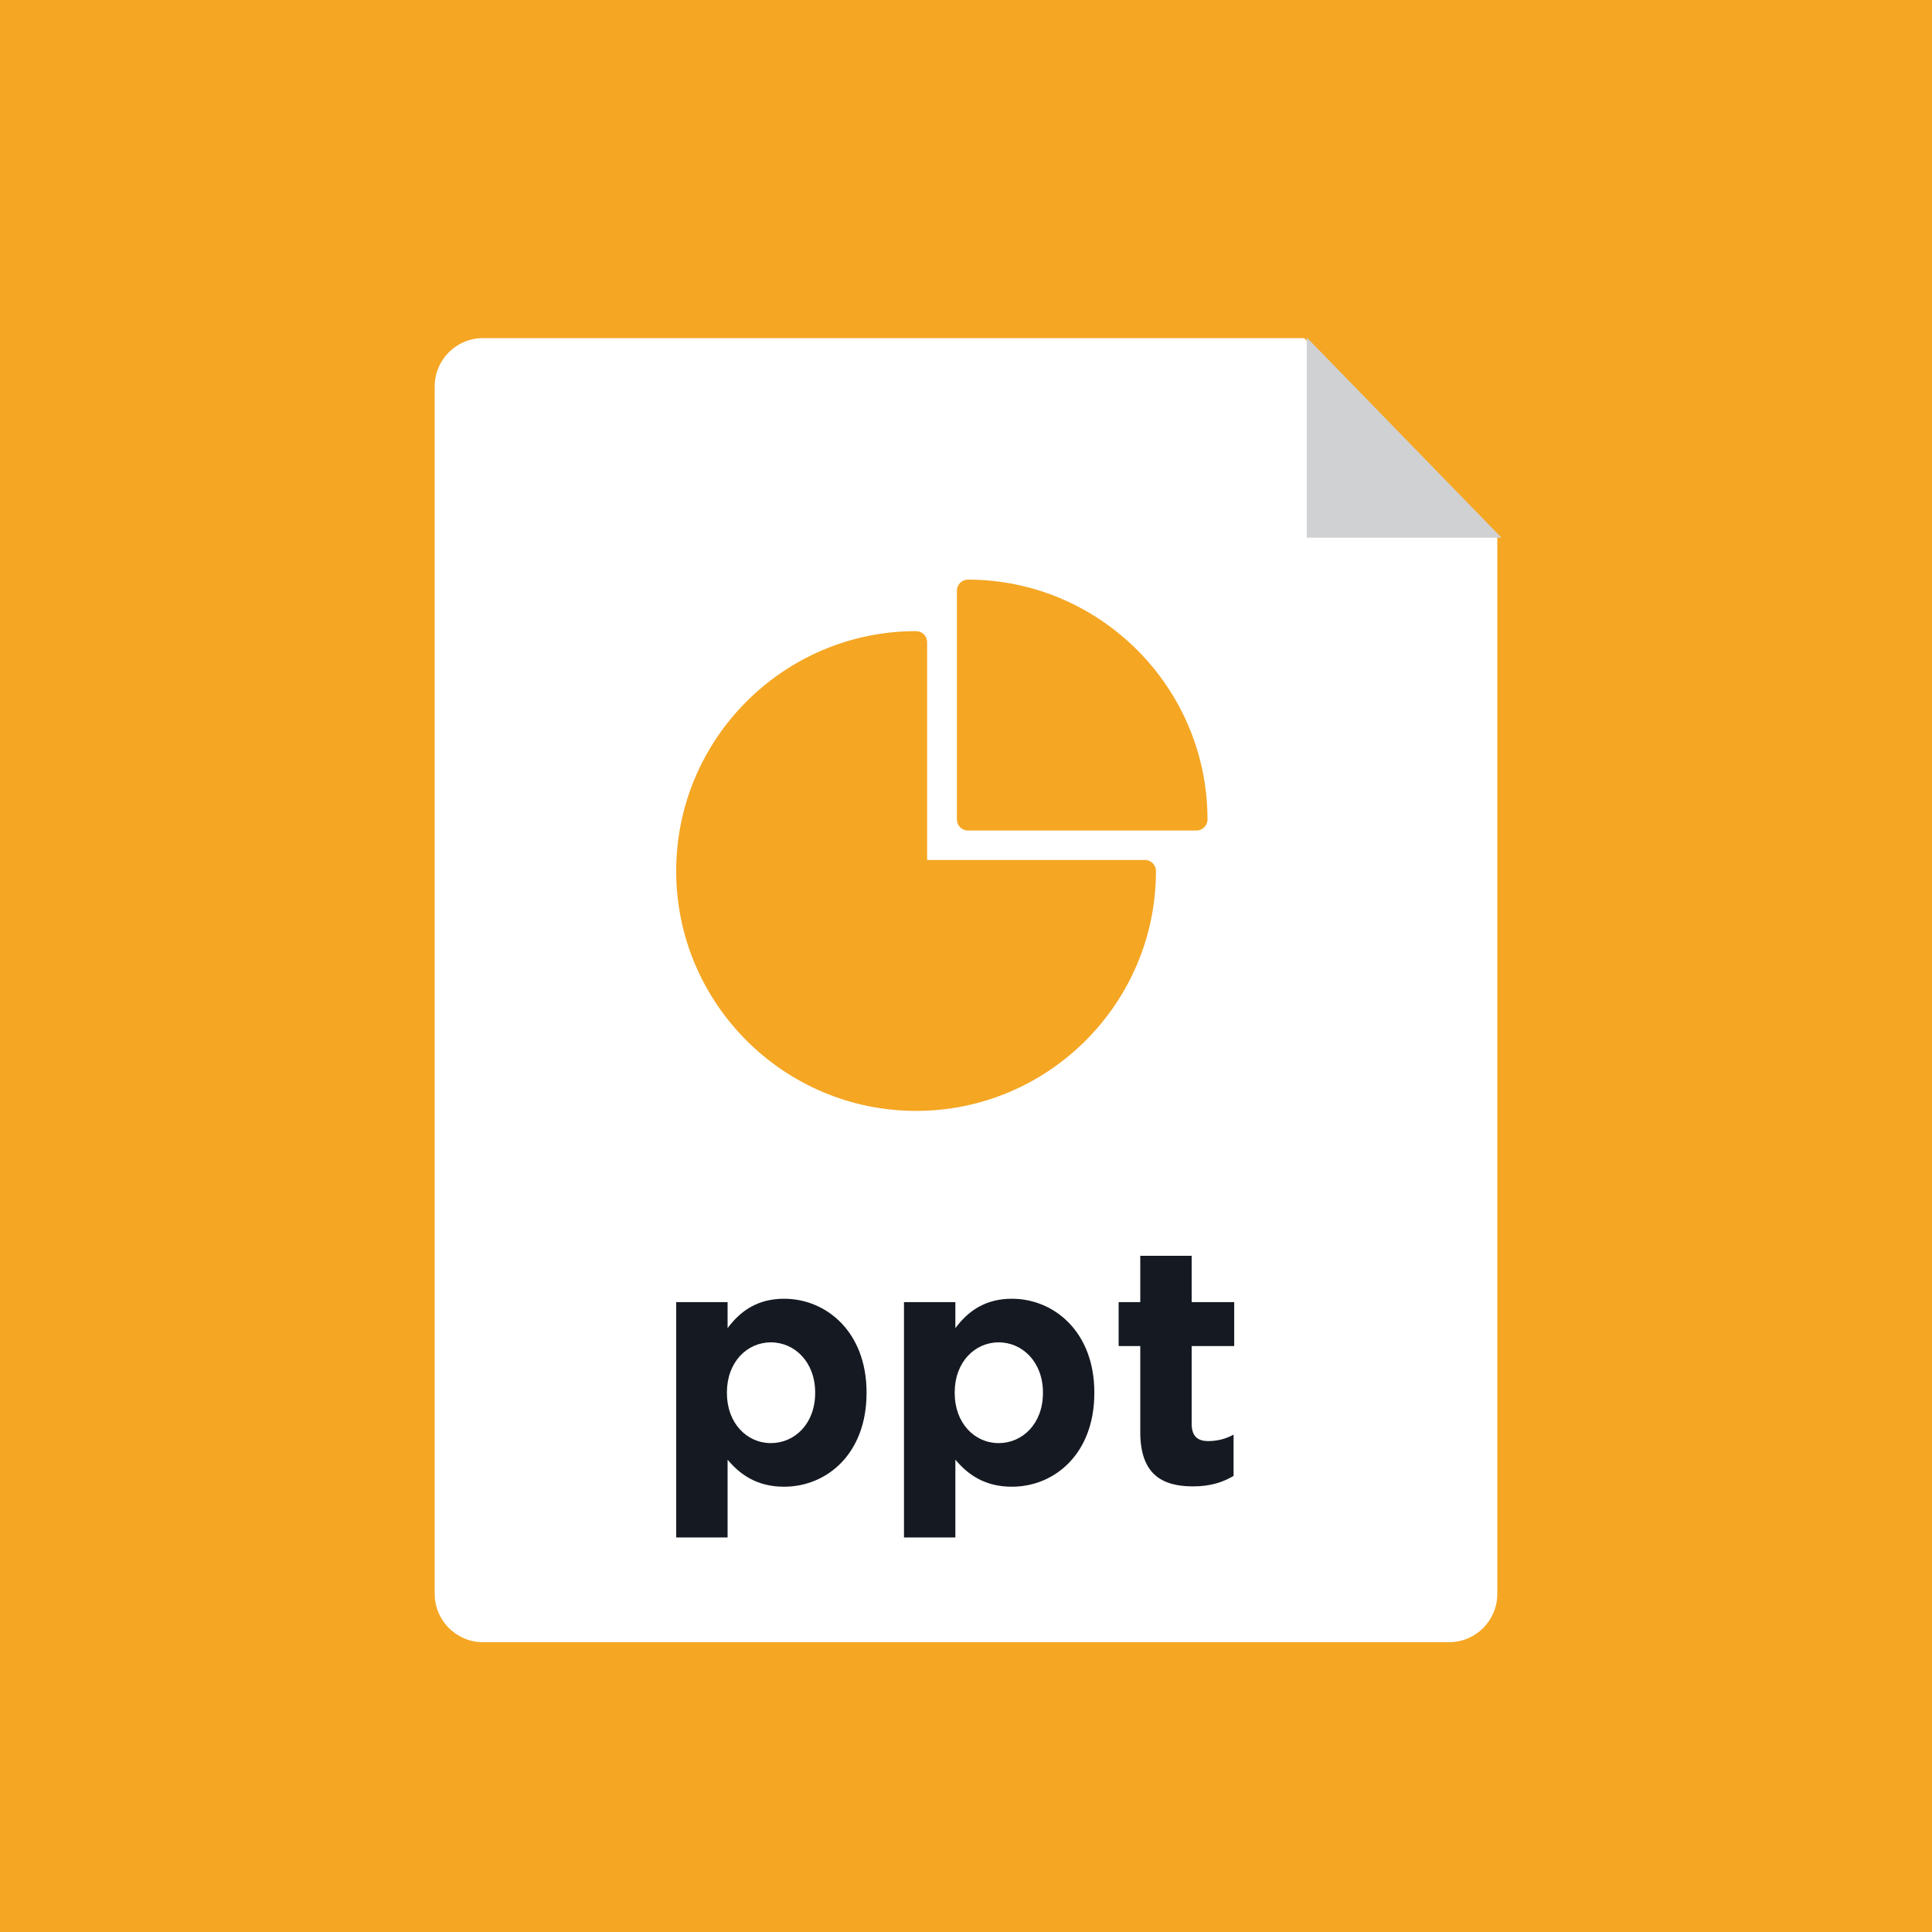
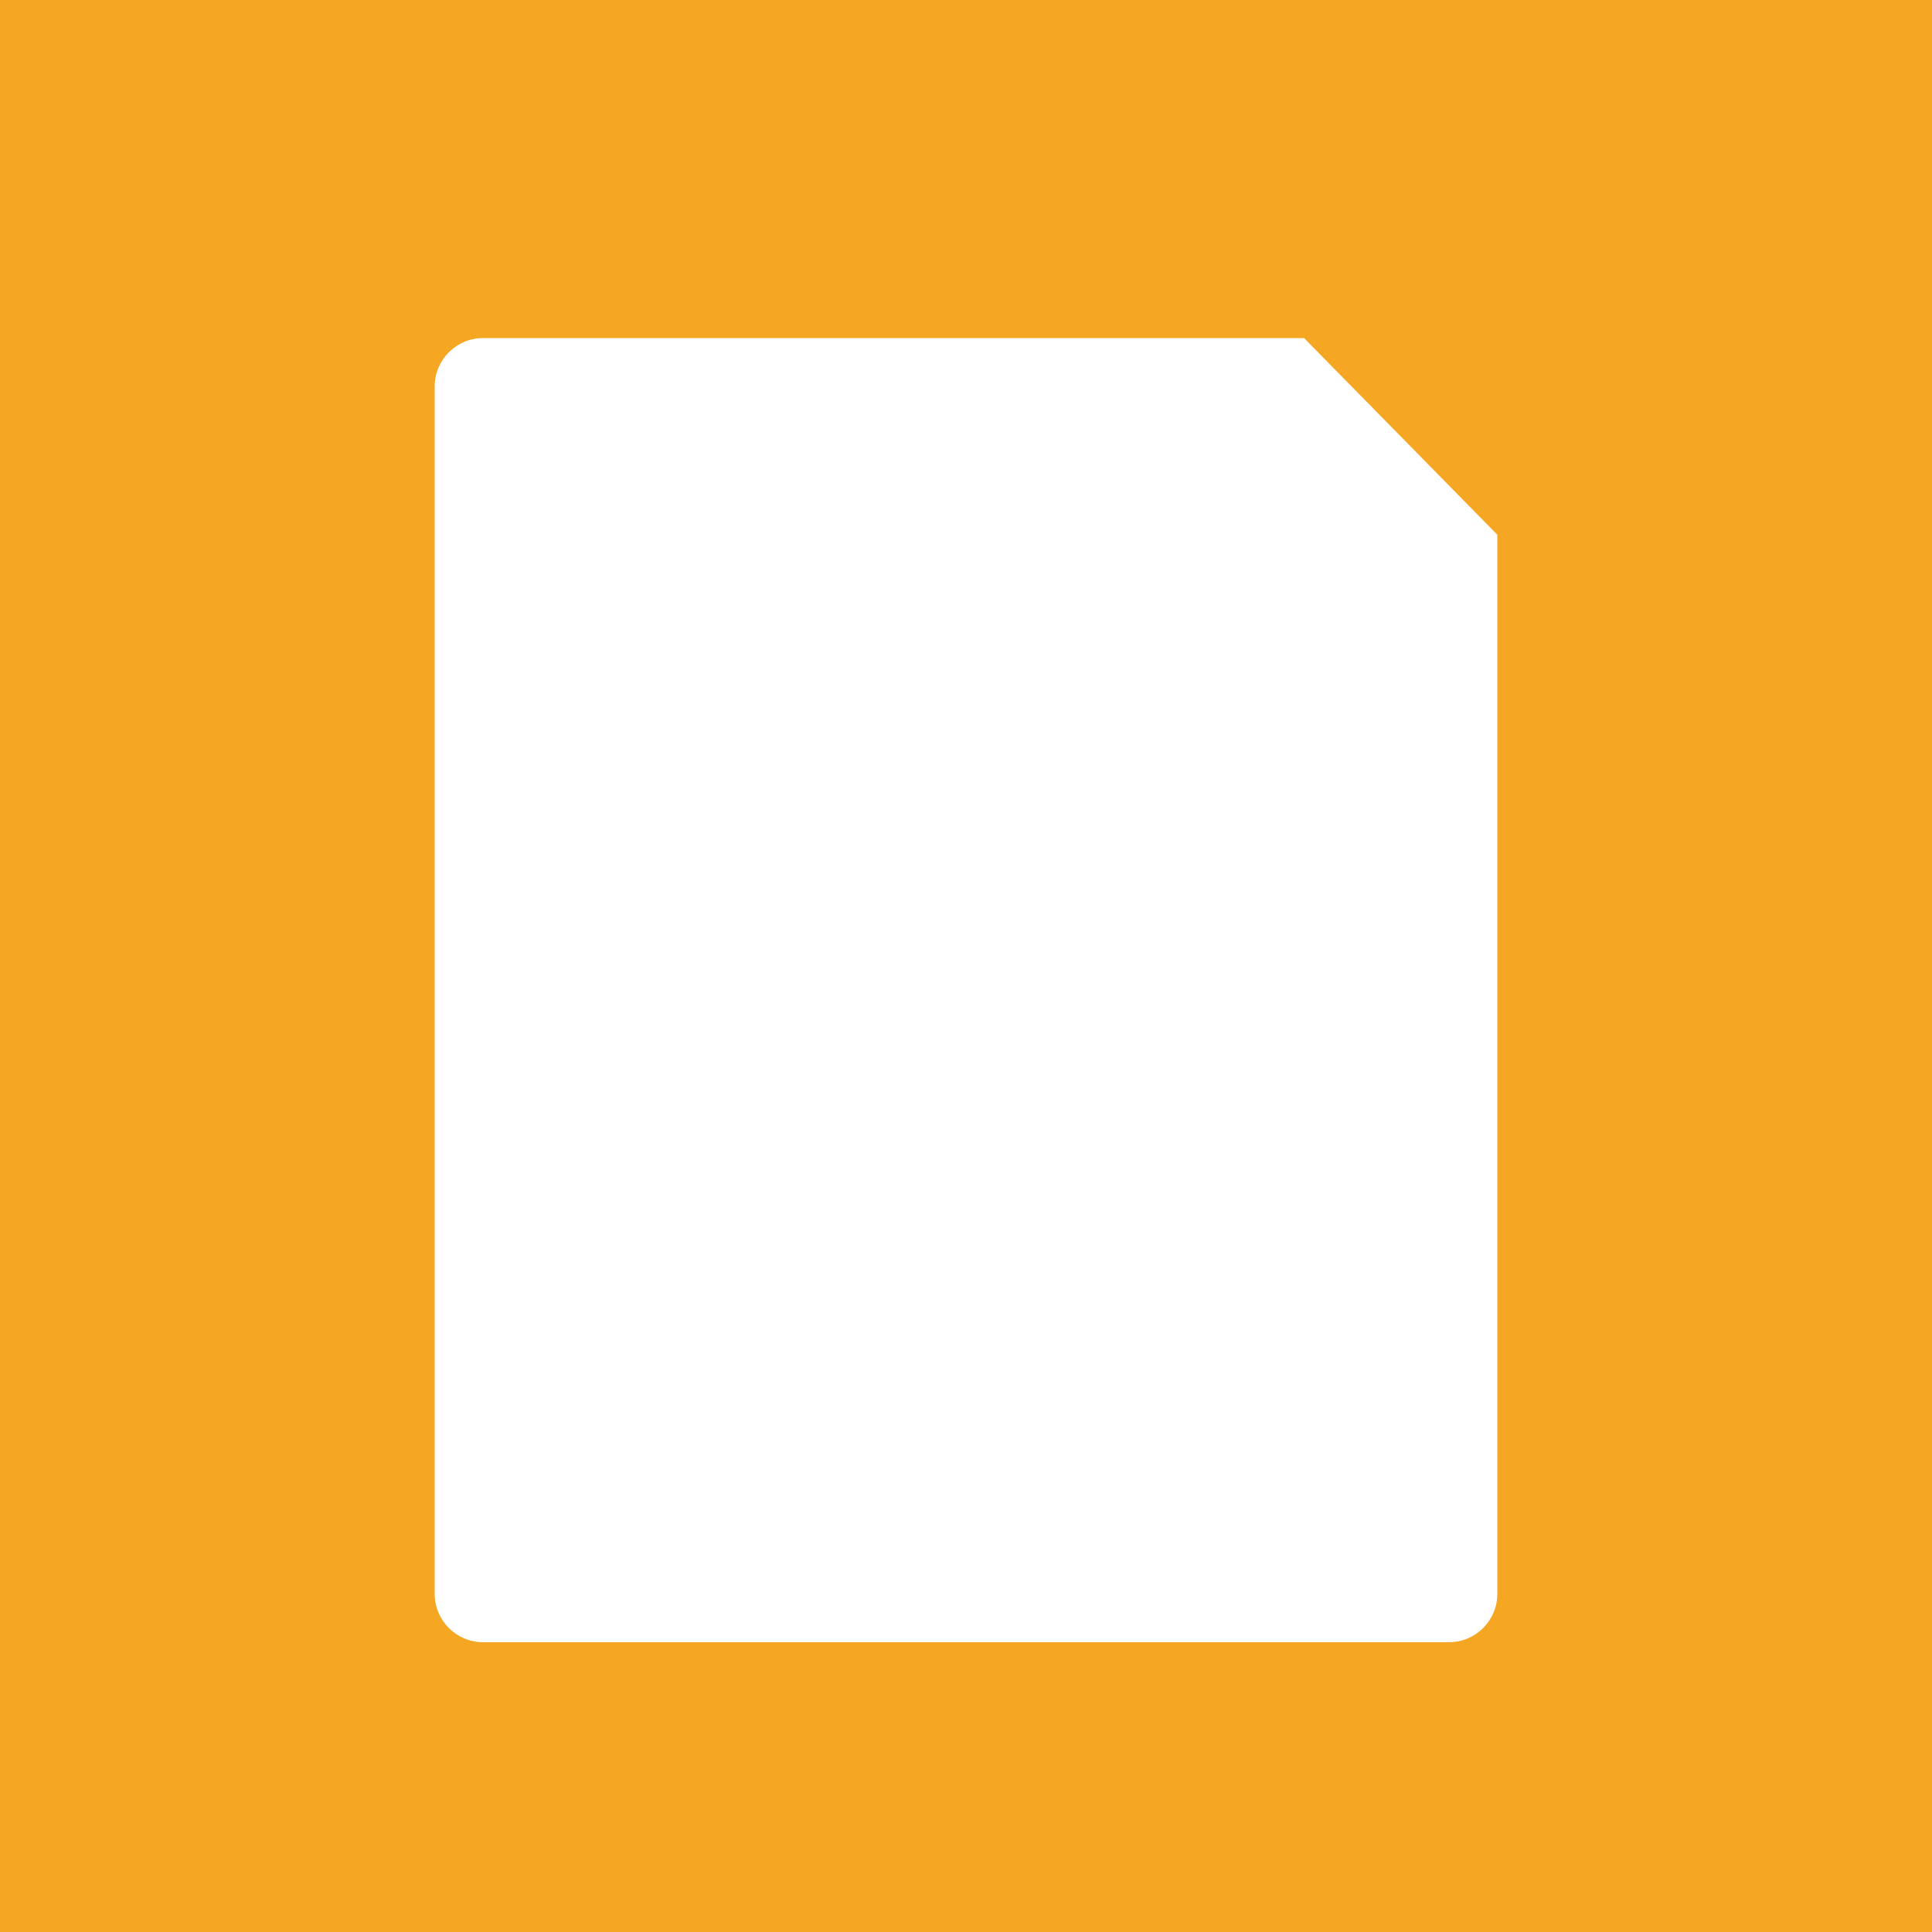
<svg xmlns="http://www.w3.org/2000/svg" width="40px" height="40px" viewBox="0 0 40 40" version="1.1">
  <title>ppt Icon</title>
  <desc>Created with Sketch.</desc>
  <defs />
  <g id="Style-Guide---Icons-&amp;-Lines" stroke="none" stroke-width="1" fill="none" fill-rule="evenodd" transform="translate(-831, -1056)">
    <g id="ppt-Icon" transform="translate(831, 1056)">
      <g id="Group-8-Copy-2">
        <g id="Group-3">
          <rect id="Rectangle-5-Copy" fill="#F5A623" x="0" y="0" width="40" height="40" />
          <path d="M10,7 L27,7 L31,11.07 L31,33 C31,33.552 30.552,34 30,34 L10,34 C9.448,34 9,33.552 9,33 L9,8 C9,7.448 9.448,7 10,7 Z" id="Rectangle-33" fill="#FFFFFF" />
-           <path d="M14,31.831 L14,26.959 L15.064,26.959 L15.064,27.498 C15.323,27.148 15.68,26.889 16.233,26.889 C17.108,26.889 17.941,27.575 17.941,28.828 L17.941,28.842 C17.941,30.095 17.122,30.781 16.233,30.781 C15.666,30.781 15.316,30.522 15.064,30.221 L15.064,31.831 L14,31.831 Z M15.96,29.878 C16.457,29.878 16.877,29.472 16.877,28.842 L16.877,28.828 C16.877,28.205 16.457,27.792 15.96,27.792 C15.463,27.792 15.05,28.205 15.05,28.828 L15.05,28.842 C15.05,29.465 15.463,29.878 15.96,29.878 Z M18.716,31.831 L18.716,26.959 L19.78,26.959 L19.78,27.498 C20.039,27.148 20.396,26.889 20.949,26.889 C21.824,26.889 22.657,27.575 22.657,28.828 L22.657,28.842 C22.657,30.095 21.838,30.781 20.949,30.781 C20.382,30.781 20.032,30.522 19.78,30.221 L19.78,31.831 L18.716,31.831 Z M20.676,29.878 C21.173,29.878 21.593,29.472 21.593,28.842 L21.593,28.828 C21.593,28.205 21.173,27.792 20.676,27.792 C20.179,27.792 19.766,28.205 19.766,28.828 L19.766,28.842 C19.766,29.465 20.179,29.878 20.676,29.878 Z M24.7,30.774 C24.049,30.774 23.608,30.515 23.608,29.647 L23.608,27.869 L23.16,27.869 L23.16,26.959 L23.608,26.959 L23.608,26 L24.672,26 L24.672,26.959 L25.553,26.959 L25.553,27.869 L24.672,27.869 L24.672,29.472 C24.672,29.717 24.776,29.836 25.015,29.836 C25.21,29.836 25.386,29.787 25.54,29.703 L25.54,30.557 C25.316,30.69 25.056,30.774 24.7,30.774 Z" id="ppt" fill="#151A22" />
-           <polygon id="Path-4" fill="#D0D1D3" points="27.055 11.132 31.087 11.132 27.055 6.987" />
-           <path d="M23.704,17.805 L19.195,17.805 L19.195,13.295 C19.195,13.169 19.093,13.067 18.967,13.067 C16.228,13.067 14,15.295 14,18.034 C14,20.772 16.228,23 18.967,23 C21.705,23 23.933,20.772 23.933,18.034 C23.933,17.907 23.831,17.805 23.704,17.805 Z M20.04,12 C20.04,12 20.04,12 20.04,12 C19.98,12 19.922,12.024 19.879,12.067 C19.836,12.11 19.812,12.168 19.812,12.229 L19.812,16.966 C19.812,17.093 19.914,17.195 20.04,17.195 L24.771,17.195 C24.898,17.195 25,17.093 25,16.966 C25,14.232 22.775,12.004 20.04,12 Z" id="Shape" fill="#F5A623" fill-rule="nonzero" />
        </g>
      </g>
    </g>
  </g>
</svg>